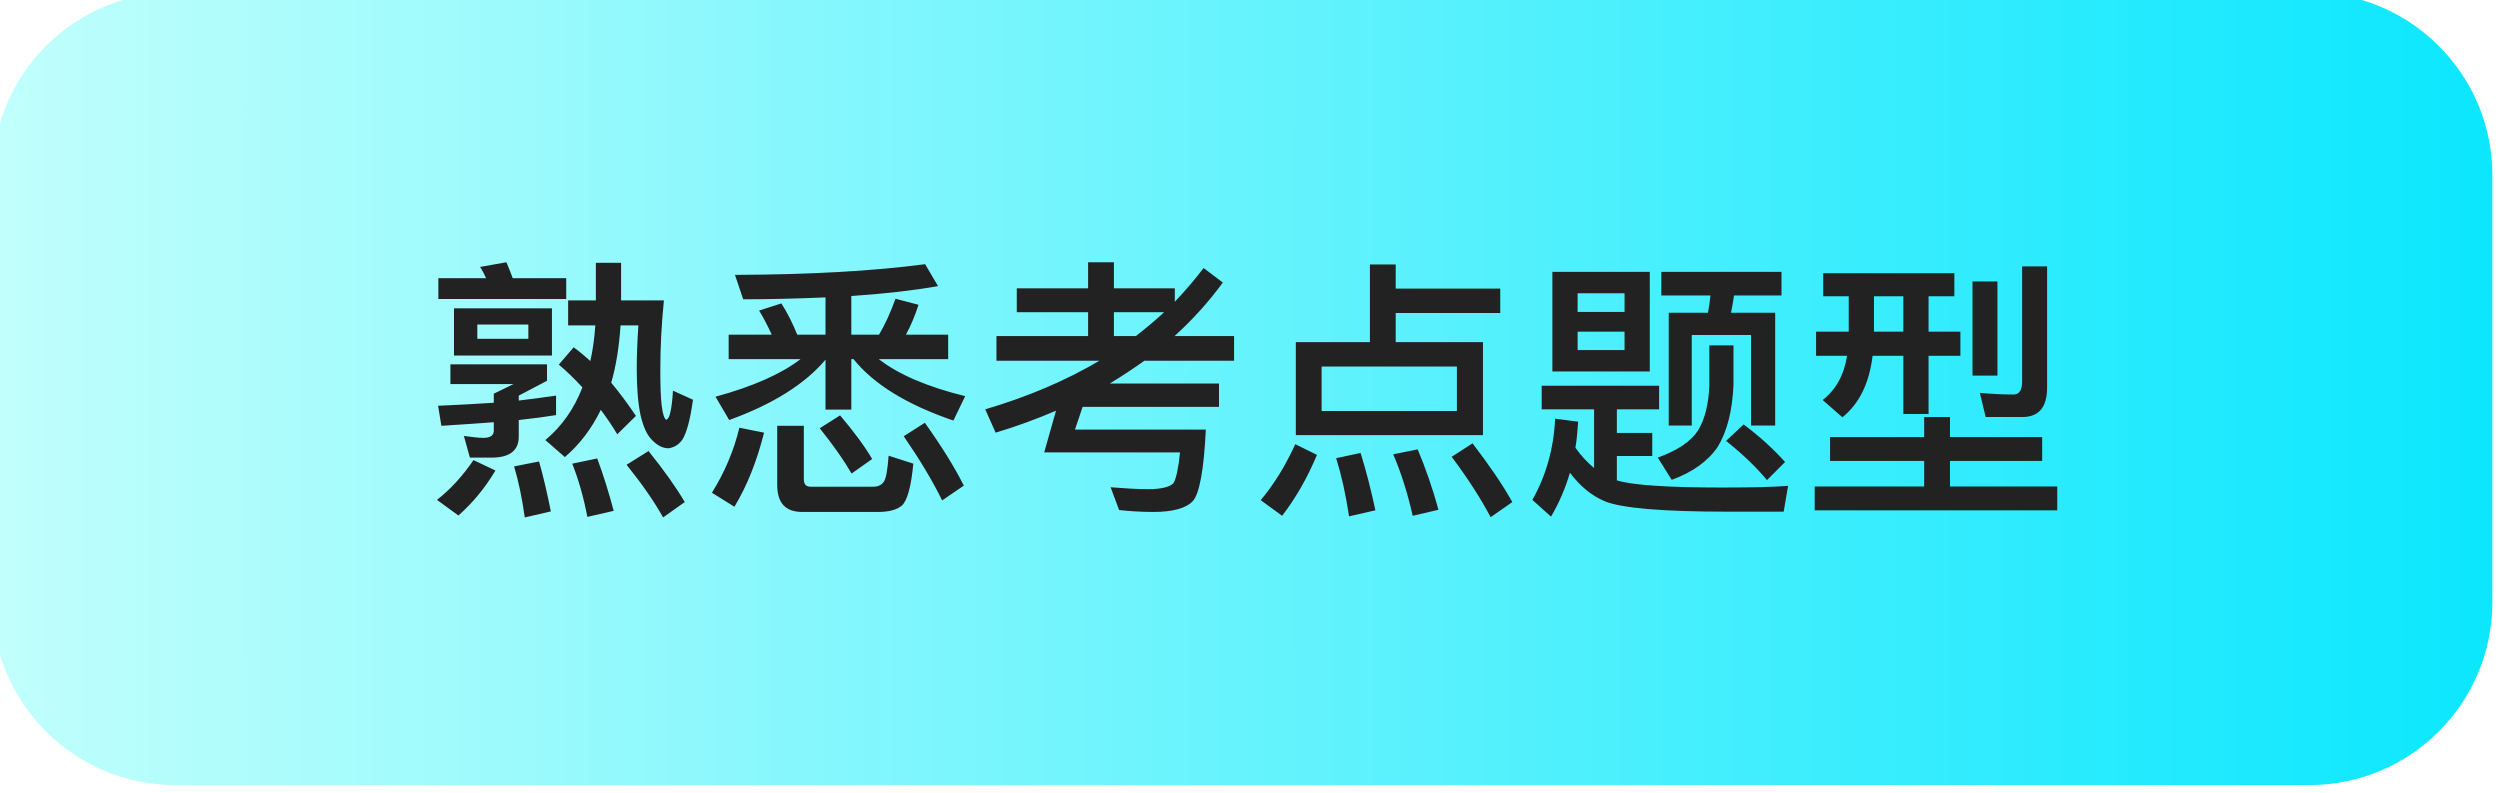
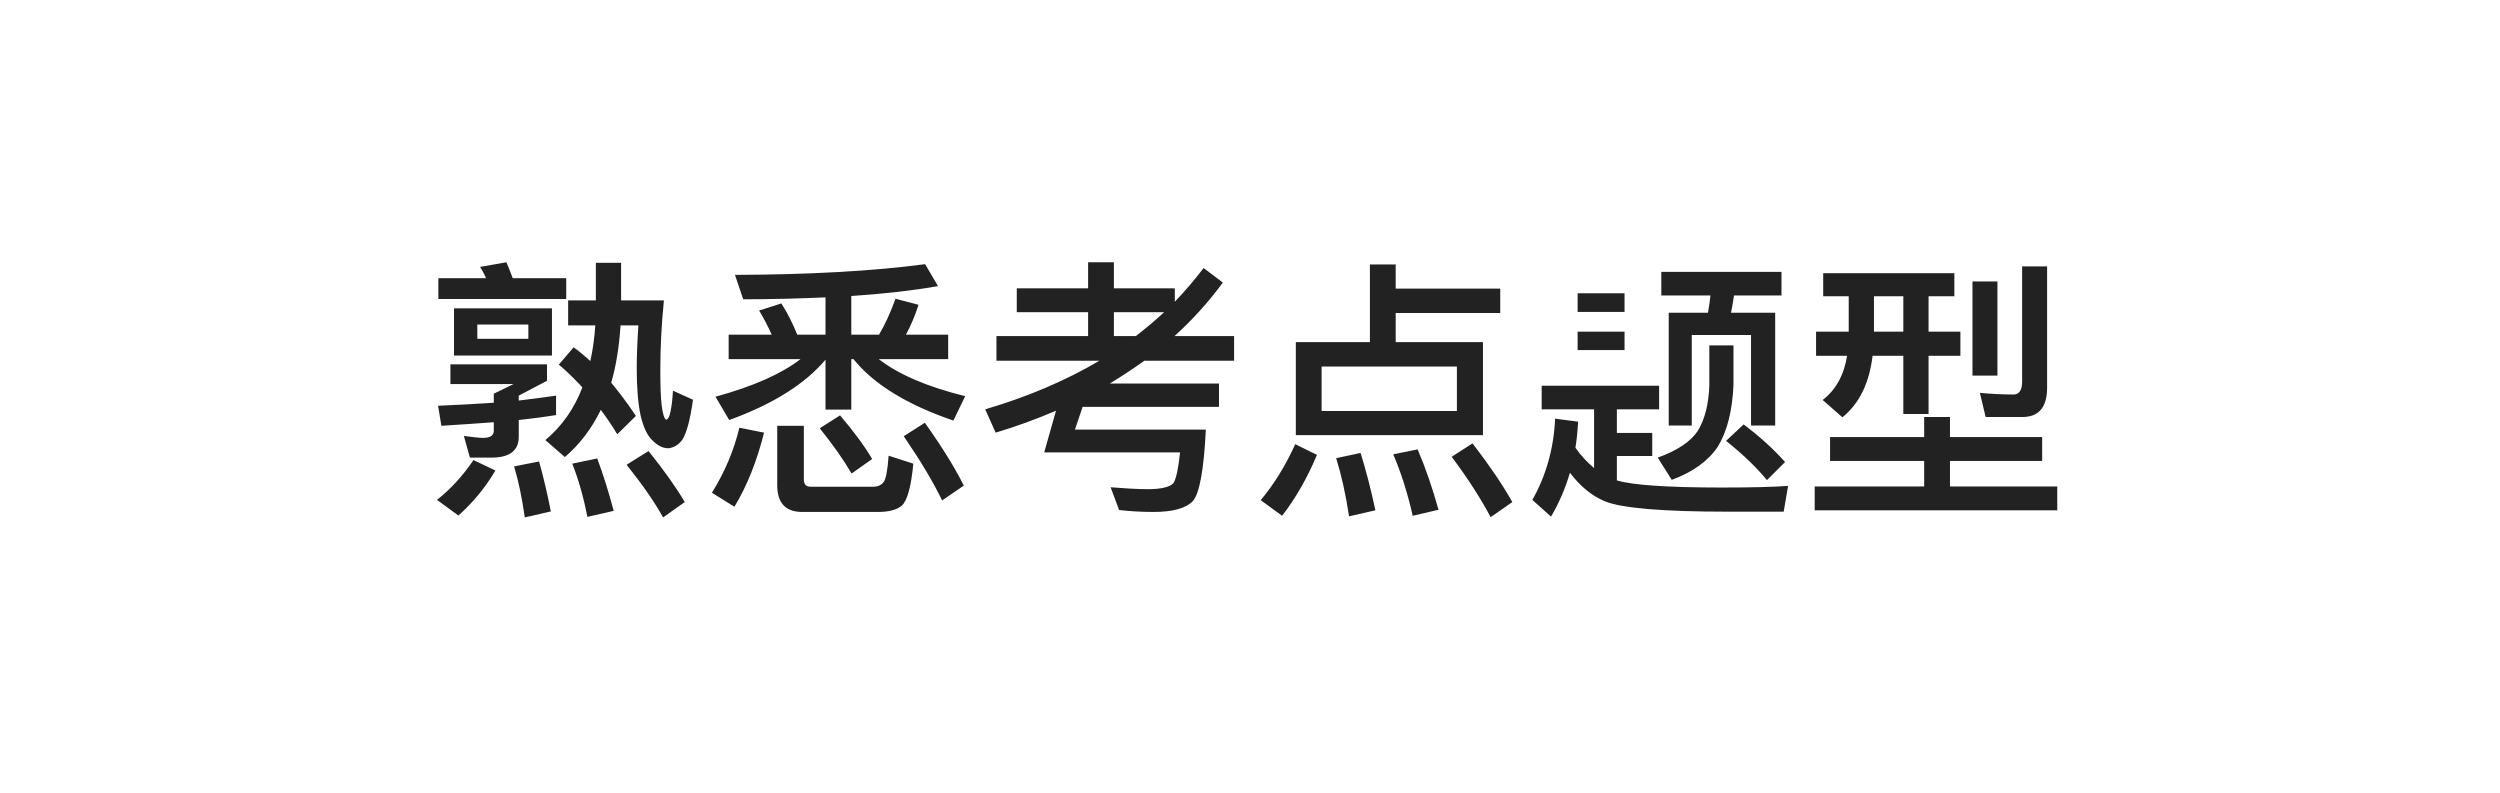
<svg xmlns="http://www.w3.org/2000/svg" width="164" height="52" viewBox="0 0 164 52" fill="none">
  <g id="Group 4292">
    <g id="Rectangle 6927" filter="url(#filter0_ii_2608_5554)">
-       <path d="M0 12C0 5.373 5.373 0 12 0H152C158.627 0 164 5.373 164 12V40C164 46.627 158.627 52 152 52H12C5.373 52 0 46.627 0 40V12Z" fill="url(#paint0_linear_2608_5554)" />
-     </g>
-     <path id="çæèç¹é¢å" d="M29.782 20.228H36.208V23.324H29.782V20.228ZM34.66 22.226V21.29H31.312V22.226H34.66ZM36.478 25.952V27.23C35.83 27.338 35.002 27.446 34.03 27.554V28.652C34.03 29.552 33.436 30.02 32.248 30.02H30.826L30.43 28.598C30.97 28.67 31.402 28.724 31.708 28.724C32.158 28.724 32.392 28.562 32.392 28.256V27.698C31.366 27.77 30.214 27.86 28.954 27.932L28.738 26.618C30.07 26.564 31.276 26.492 32.392 26.42V25.826L33.688 25.196H29.548V23.9H35.884V24.98L34.03 25.952V26.276C34.93 26.168 35.758 26.06 36.478 25.952ZM43.858 29.408C43.462 29.408 43.102 29.21 42.76 28.85C42.436 28.526 42.202 28.004 42.022 27.248C41.842 26.384 41.77 25.376 41.77 24.188C41.77 23.378 41.806 22.424 41.878 21.344H40.708C40.618 22.73 40.42 23.99 40.096 25.106C40.636 25.754 41.176 26.474 41.716 27.284L40.492 28.49C40.15 27.914 39.79 27.392 39.412 26.888C38.818 28.112 38.026 29.156 37.054 29.984L35.776 28.868C36.856 27.968 37.666 26.816 38.206 25.412C37.702 24.872 37.198 24.368 36.658 23.918L37.63 22.784C38.008 23.054 38.368 23.36 38.728 23.684C38.89 22.946 38.998 22.172 39.052 21.344H37.27V19.706H39.088V17.24H40.744V19.706H43.552C43.39 21.326 43.318 22.82 43.318 24.188C43.318 25.232 43.336 26.042 43.408 26.618C43.48 27.194 43.588 27.5 43.714 27.536C43.84 27.482 43.93 27.302 43.984 26.996C44.056 26.69 44.11 26.24 44.146 25.628L45.46 26.222C45.28 27.518 45.046 28.4 44.758 28.85C44.524 29.174 44.218 29.354 43.858 29.408ZM33.22 17.204C33.364 17.528 33.49 17.87 33.634 18.248H37.144V19.616H28.756V18.248H31.888C31.762 17.978 31.636 17.726 31.492 17.51L33.22 17.204ZM31.06 30.182L32.5 30.866C31.816 32.018 31.006 32.99 30.07 33.818L28.666 32.792C29.584 32.072 30.376 31.19 31.06 30.182ZM35.362 30.272C35.65 31.28 35.902 32.378 36.136 33.548L34.426 33.944C34.246 32.666 34.012 31.55 33.724 30.596L35.362 30.272ZM39.178 30.074C39.574 31.136 39.934 32.288 40.258 33.512L38.53 33.908C38.278 32.576 37.936 31.424 37.54 30.416L39.178 30.074ZM42.544 29.588C43.57 30.866 44.362 31.982 44.92 32.936L43.498 33.944C42.922 32.9 42.112 31.748 41.104 30.488L42.544 29.588ZM55.99 23.558H55.846V26.87H54.154V23.594C52.822 25.178 50.716 26.51 47.836 27.554L46.936 26.024C49.384 25.358 51.256 24.53 52.516 23.558H47.8V21.956H50.626C50.374 21.398 50.104 20.876 49.798 20.372L51.256 19.904C51.652 20.516 51.994 21.2 52.3 21.956H54.154V19.508C52.462 19.58 50.662 19.634 48.754 19.634L48.214 18.032C53.146 18.014 57.304 17.78 60.688 17.33L61.534 18.77C59.896 19.058 58.006 19.274 55.846 19.418V21.956H57.664C58.06 21.29 58.42 20.498 58.744 19.598L60.256 19.994C60.022 20.714 59.752 21.362 59.428 21.956H62.2V23.558H57.646C58.942 24.566 60.832 25.376 63.316 25.988L62.542 27.59C59.5 26.546 57.322 25.214 55.99 23.558ZM48.502 28.058L50.122 28.382C49.654 30.254 49.006 31.874 48.178 33.242L46.702 32.324C47.53 30.992 48.142 29.57 48.502 28.058ZM57.61 33.584H52.624C51.526 33.584 50.986 32.99 50.986 31.82V27.932H52.732V31.442C52.732 31.766 52.876 31.928 53.164 31.928H57.304C57.592 31.928 57.808 31.82 57.952 31.64C58.114 31.46 58.222 30.866 58.294 29.894L59.914 30.416C59.77 31.928 59.518 32.846 59.158 33.17C58.834 33.44 58.312 33.584 57.61 33.584ZM55.108 27.248C56.026 28.328 56.728 29.282 57.214 30.11L55.864 31.064C55.342 30.164 54.64 29.174 53.776 28.094L55.108 27.248ZM60.67 27.734C61.786 29.3 62.632 30.668 63.226 31.856L61.804 32.828C61.192 31.568 60.346 30.164 59.284 28.616L60.67 27.734ZM66.7 18.914H71.38V17.204H73.072V18.914H77.068V19.796C77.752 19.076 78.382 18.338 78.958 17.582L80.218 18.536C79.282 19.814 78.22 20.984 77.05 22.046H80.956V23.666H75.07C74.332 24.188 73.576 24.692 72.802 25.16H79.966V26.69H71.02L70.516 28.184H79.102C78.976 30.812 78.688 32.36 78.256 32.864C77.824 33.332 76.96 33.584 75.664 33.584C74.818 33.584 74.062 33.53 73.414 33.458L72.856 31.964C73.774 32.036 74.584 32.09 75.304 32.09C76.186 32.09 76.744 31.946 76.978 31.694C77.158 31.406 77.302 30.722 77.41 29.678H68.5L69.274 26.942C68.014 27.482 66.7 27.968 65.314 28.382L64.63 26.852C67.438 26.024 69.922 24.962 72.118 23.666H65.368V22.046H71.38V20.48H66.7V18.914ZM74.512 22.046C75.16 21.542 75.79 21.02 76.366 20.48H73.072V22.046H74.512ZM89.866 17.348H91.558V18.932H98.416V20.534H91.558V22.442H97.282V28.544H85.006V22.442H89.866V17.348ZM95.572 26.96V24.044H86.698V26.96H95.572ZM84.97 29.138L86.392 29.84C85.744 31.388 84.97 32.72 84.106 33.836L82.702 32.81C83.566 31.784 84.322 30.56 84.97 29.138ZM89.254 29.714C89.614 30.866 89.938 32.126 90.226 33.476L88.498 33.872C88.282 32.432 87.994 31.154 87.652 30.056L89.254 29.714ZM92.998 29.48C93.52 30.704 93.97 32.018 94.366 33.44L92.674 33.836C92.332 32.324 91.9 30.974 91.396 29.804L92.998 29.48ZM96.598 29.084C97.732 30.56 98.596 31.838 99.208 32.936L97.786 33.926C97.156 32.738 96.31 31.406 95.23 29.966L96.598 29.084ZM112.96 31.982C114.904 31.982 116.344 31.946 117.298 31.874L117.01 33.566H113.356C109.036 33.566 106.354 33.332 105.274 32.882C104.41 32.522 103.654 31.892 102.988 31.01C102.682 32.054 102.268 33.008 101.746 33.89L100.522 32.792C101.422 31.208 101.926 29.426 102.016 27.464L103.528 27.662C103.492 28.256 103.438 28.832 103.348 29.372C103.726 29.912 104.14 30.344 104.572 30.704V26.852H101.134V25.304H108.838V26.852H106.066V28.4H108.388V29.912H106.066V31.514C106.102 31.514 106.12 31.532 106.138 31.532C107.11 31.82 109.396 31.982 112.96 31.982ZM101.836 17.834H108.226V24.368H101.836V17.834ZM106.57 22.964V21.758H103.492V22.964H106.57ZM103.492 20.462H106.57V19.238H103.492V20.462ZM108.982 17.834H116.866V19.382H113.752C113.698 19.778 113.626 20.156 113.554 20.516H116.452V27.914H114.868V21.974H110.98V27.914H109.468V20.516H112.042C112.114 20.138 112.168 19.76 112.204 19.382H108.982V17.834ZM114.382 27.842C115.462 28.652 116.362 29.48 117.1 30.308L115.912 31.496C115.264 30.704 114.382 29.84 113.23 28.922L114.382 27.842ZM112.132 22.658H113.716V25.25C113.644 26.942 113.302 28.292 112.69 29.3C112.06 30.236 111.052 30.974 109.666 31.478L108.748 30.02C110.044 29.552 110.926 28.958 111.394 28.238C111.844 27.482 112.096 26.474 112.132 25.25V22.658ZM119.602 17.924H128.206V19.436H126.514V21.758H128.602V23.342H126.514V27.158H124.858V23.342H122.842C122.626 25.124 121.978 26.474 120.862 27.374L119.566 26.24C120.43 25.574 120.97 24.602 121.168 23.342H119.134V21.758H121.276V19.436H119.602V17.924ZM122.932 19.436V21.758H124.858V19.436H122.932ZM129.394 18.464H131.032V24.638H129.394V18.464ZM120.052 28.67H126.226V27.356H127.918V28.67H133.966V30.236H127.918V31.91H134.956V33.476H119.044V31.91H126.226V30.236H120.052V28.67ZM132.67 27.356H130.258L129.88 25.772C130.654 25.844 131.392 25.88 132.094 25.88C132.454 25.88 132.652 25.592 132.652 25.034V17.474H134.29V25.43C134.29 26.708 133.75 27.356 132.67 27.356Z" fill="#222222" />
+       </g>
+     <path id="çæèç¹é¢å" d="M29.782 20.228H36.208V23.324H29.782V20.228ZM34.66 22.226V21.29H31.312V22.226H34.66ZM36.478 25.952V27.23C35.83 27.338 35.002 27.446 34.03 27.554V28.652C34.03 29.552 33.436 30.02 32.248 30.02H30.826L30.43 28.598C30.97 28.67 31.402 28.724 31.708 28.724C32.158 28.724 32.392 28.562 32.392 28.256V27.698C31.366 27.77 30.214 27.86 28.954 27.932L28.738 26.618C30.07 26.564 31.276 26.492 32.392 26.42V25.826L33.688 25.196H29.548V23.9H35.884V24.98L34.03 25.952V26.276C34.93 26.168 35.758 26.06 36.478 25.952ZM43.858 29.408C43.462 29.408 43.102 29.21 42.76 28.85C42.436 28.526 42.202 28.004 42.022 27.248C41.842 26.384 41.77 25.376 41.77 24.188C41.77 23.378 41.806 22.424 41.878 21.344H40.708C40.618 22.73 40.42 23.99 40.096 25.106C40.636 25.754 41.176 26.474 41.716 27.284L40.492 28.49C40.15 27.914 39.79 27.392 39.412 26.888C38.818 28.112 38.026 29.156 37.054 29.984L35.776 28.868C36.856 27.968 37.666 26.816 38.206 25.412C37.702 24.872 37.198 24.368 36.658 23.918L37.63 22.784C38.008 23.054 38.368 23.36 38.728 23.684C38.89 22.946 38.998 22.172 39.052 21.344H37.27V19.706H39.088V17.24H40.744V19.706H43.552C43.39 21.326 43.318 22.82 43.318 24.188C43.318 25.232 43.336 26.042 43.408 26.618C43.48 27.194 43.588 27.5 43.714 27.536C43.84 27.482 43.93 27.302 43.984 26.996C44.056 26.69 44.11 26.24 44.146 25.628L45.46 26.222C45.28 27.518 45.046 28.4 44.758 28.85C44.524 29.174 44.218 29.354 43.858 29.408ZM33.22 17.204C33.364 17.528 33.49 17.87 33.634 18.248H37.144V19.616H28.756V18.248H31.888C31.762 17.978 31.636 17.726 31.492 17.51L33.22 17.204ZM31.06 30.182L32.5 30.866C31.816 32.018 31.006 32.99 30.07 33.818L28.666 32.792C29.584 32.072 30.376 31.19 31.06 30.182ZM35.362 30.272C35.65 31.28 35.902 32.378 36.136 33.548L34.426 33.944C34.246 32.666 34.012 31.55 33.724 30.596L35.362 30.272ZM39.178 30.074C39.574 31.136 39.934 32.288 40.258 33.512L38.53 33.908C38.278 32.576 37.936 31.424 37.54 30.416L39.178 30.074ZM42.544 29.588C43.57 30.866 44.362 31.982 44.92 32.936L43.498 33.944C42.922 32.9 42.112 31.748 41.104 30.488L42.544 29.588ZM55.99 23.558H55.846V26.87H54.154V23.594C52.822 25.178 50.716 26.51 47.836 27.554L46.936 26.024C49.384 25.358 51.256 24.53 52.516 23.558H47.8V21.956H50.626C50.374 21.398 50.104 20.876 49.798 20.372L51.256 19.904C51.652 20.516 51.994 21.2 52.3 21.956H54.154V19.508C52.462 19.58 50.662 19.634 48.754 19.634L48.214 18.032C53.146 18.014 57.304 17.78 60.688 17.33L61.534 18.77C59.896 19.058 58.006 19.274 55.846 19.418V21.956H57.664C58.06 21.29 58.42 20.498 58.744 19.598L60.256 19.994C60.022 20.714 59.752 21.362 59.428 21.956H62.2V23.558H57.646C58.942 24.566 60.832 25.376 63.316 25.988L62.542 27.59C59.5 26.546 57.322 25.214 55.99 23.558ZM48.502 28.058L50.122 28.382C49.654 30.254 49.006 31.874 48.178 33.242L46.702 32.324C47.53 30.992 48.142 29.57 48.502 28.058ZM57.61 33.584H52.624C51.526 33.584 50.986 32.99 50.986 31.82V27.932H52.732V31.442C52.732 31.766 52.876 31.928 53.164 31.928H57.304C57.592 31.928 57.808 31.82 57.952 31.64C58.114 31.46 58.222 30.866 58.294 29.894L59.914 30.416C59.77 31.928 59.518 32.846 59.158 33.17C58.834 33.44 58.312 33.584 57.61 33.584ZM55.108 27.248C56.026 28.328 56.728 29.282 57.214 30.11L55.864 31.064C55.342 30.164 54.64 29.174 53.776 28.094L55.108 27.248ZM60.67 27.734C61.786 29.3 62.632 30.668 63.226 31.856L61.804 32.828C61.192 31.568 60.346 30.164 59.284 28.616L60.67 27.734ZM66.7 18.914H71.38V17.204H73.072V18.914H77.068V19.796C77.752 19.076 78.382 18.338 78.958 17.582L80.218 18.536C79.282 19.814 78.22 20.984 77.05 22.046H80.956V23.666H75.07C74.332 24.188 73.576 24.692 72.802 25.16H79.966V26.69H71.02L70.516 28.184H79.102C78.976 30.812 78.688 32.36 78.256 32.864C77.824 33.332 76.96 33.584 75.664 33.584C74.818 33.584 74.062 33.53 73.414 33.458L72.856 31.964C73.774 32.036 74.584 32.09 75.304 32.09C76.186 32.09 76.744 31.946 76.978 31.694C77.158 31.406 77.302 30.722 77.41 29.678H68.5L69.274 26.942C68.014 27.482 66.7 27.968 65.314 28.382L64.63 26.852C67.438 26.024 69.922 24.962 72.118 23.666H65.368V22.046H71.38V20.48H66.7V18.914ZM74.512 22.046C75.16 21.542 75.79 21.02 76.366 20.48H73.072V22.046H74.512ZM89.866 17.348H91.558V18.932H98.416V20.534H91.558V22.442H97.282V28.544H85.006V22.442H89.866V17.348ZM95.572 26.96V24.044H86.698V26.96H95.572ZM84.97 29.138L86.392 29.84C85.744 31.388 84.97 32.72 84.106 33.836L82.702 32.81C83.566 31.784 84.322 30.56 84.97 29.138ZM89.254 29.714C89.614 30.866 89.938 32.126 90.226 33.476L88.498 33.872C88.282 32.432 87.994 31.154 87.652 30.056L89.254 29.714ZM92.998 29.48C93.52 30.704 93.97 32.018 94.366 33.44L92.674 33.836C92.332 32.324 91.9 30.974 91.396 29.804L92.998 29.48ZM96.598 29.084C97.732 30.56 98.596 31.838 99.208 32.936L97.786 33.926C97.156 32.738 96.31 31.406 95.23 29.966L96.598 29.084ZM112.96 31.982C114.904 31.982 116.344 31.946 117.298 31.874L117.01 33.566H113.356C109.036 33.566 106.354 33.332 105.274 32.882C104.41 32.522 103.654 31.892 102.988 31.01C102.682 32.054 102.268 33.008 101.746 33.89L100.522 32.792C101.422 31.208 101.926 29.426 102.016 27.464L103.528 27.662C103.492 28.256 103.438 28.832 103.348 29.372C103.726 29.912 104.14 30.344 104.572 30.704V26.852H101.134V25.304H108.838V26.852H106.066V28.4H108.388V29.912H106.066V31.514C106.102 31.514 106.12 31.532 106.138 31.532C107.11 31.82 109.396 31.982 112.96 31.982ZM101.836 17.834H108.226V24.368V17.834ZM106.57 22.964V21.758H103.492V22.964H106.57ZM103.492 20.462H106.57V19.238H103.492V20.462ZM108.982 17.834H116.866V19.382H113.752C113.698 19.778 113.626 20.156 113.554 20.516H116.452V27.914H114.868V21.974H110.98V27.914H109.468V20.516H112.042C112.114 20.138 112.168 19.76 112.204 19.382H108.982V17.834ZM114.382 27.842C115.462 28.652 116.362 29.48 117.1 30.308L115.912 31.496C115.264 30.704 114.382 29.84 113.23 28.922L114.382 27.842ZM112.132 22.658H113.716V25.25C113.644 26.942 113.302 28.292 112.69 29.3C112.06 30.236 111.052 30.974 109.666 31.478L108.748 30.02C110.044 29.552 110.926 28.958 111.394 28.238C111.844 27.482 112.096 26.474 112.132 25.25V22.658ZM119.602 17.924H128.206V19.436H126.514V21.758H128.602V23.342H126.514V27.158H124.858V23.342H122.842C122.626 25.124 121.978 26.474 120.862 27.374L119.566 26.24C120.43 25.574 120.97 24.602 121.168 23.342H119.134V21.758H121.276V19.436H119.602V17.924ZM122.932 19.436V21.758H124.858V19.436H122.932ZM129.394 18.464H131.032V24.638H129.394V18.464ZM120.052 28.67H126.226V27.356H127.918V28.67H133.966V30.236H127.918V31.91H134.956V33.476H119.044V31.91H126.226V30.236H120.052V28.67ZM132.67 27.356H130.258L129.88 25.772C130.654 25.844 131.392 25.88 132.094 25.88C132.454 25.88 132.652 25.592 132.652 25.034V17.474H134.29V25.43C134.29 26.708 133.75 27.356 132.67 27.356Z" fill="#222222" />
  </g>
  <defs>
    <filter id="filter0_ii_2608_5554" x="-1" y="-1" width="166" height="54" filterUnits="userSpaceOnUse" color-interpolation-filters="sRGB">
      <feFlood flood-opacity="0" result="BackgroundImageFix" />
      <feBlend mode="normal" in="SourceGraphic" in2="BackgroundImageFix" result="shape" />
      <feColorMatrix in="SourceAlpha" type="matrix" values="0 0 0 0 0 0 0 0 0 0 0 0 0 0 0 0 0 0 127 0" result="hardAlpha" />
      <feOffset dx="1" dy="1" />
      <feGaussianBlur stdDeviation="0.5" />
      <feComposite in2="hardAlpha" operator="arithmetic" k2="-1" k3="1" />
      <feColorMatrix type="matrix" values="0 0 0 0 1 0 0 0 0 1 0 0 0 0 1 0 0 0 0.9 0" />
      <feBlend mode="normal" in2="shape" result="effect1_innerShadow_2608_5554" />
      <feColorMatrix in="SourceAlpha" type="matrix" values="0 0 0 0 0 0 0 0 0 0 0 0 0 0 0 0 0 0 127 0" result="hardAlpha" />
      <feOffset dx="-1.5" dy="-1.5" />
      <feGaussianBlur stdDeviation="0.5" />
      <feComposite in2="hardAlpha" operator="arithmetic" k2="-1" k3="1" />
      <feColorMatrix type="matrix" values="0 0 0 0 0 0 0 0 0 0.841 0 0 0 0 1 0 0 0 1 0" />
      <feBlend mode="normal" in2="effect1_innerShadow_2608_5554" result="effect2_innerShadow_2608_5554" />
    </filter>
    <linearGradient id="paint0_linear_2608_5554" x1="0" y1="26" x2="164" y2="26" gradientUnits="userSpaceOnUse">
      <stop stop-color="#C1FFFC" />
      <stop offset="1" stop-color="#0BE7FE" />
    </linearGradient>
  </defs>
</svg>